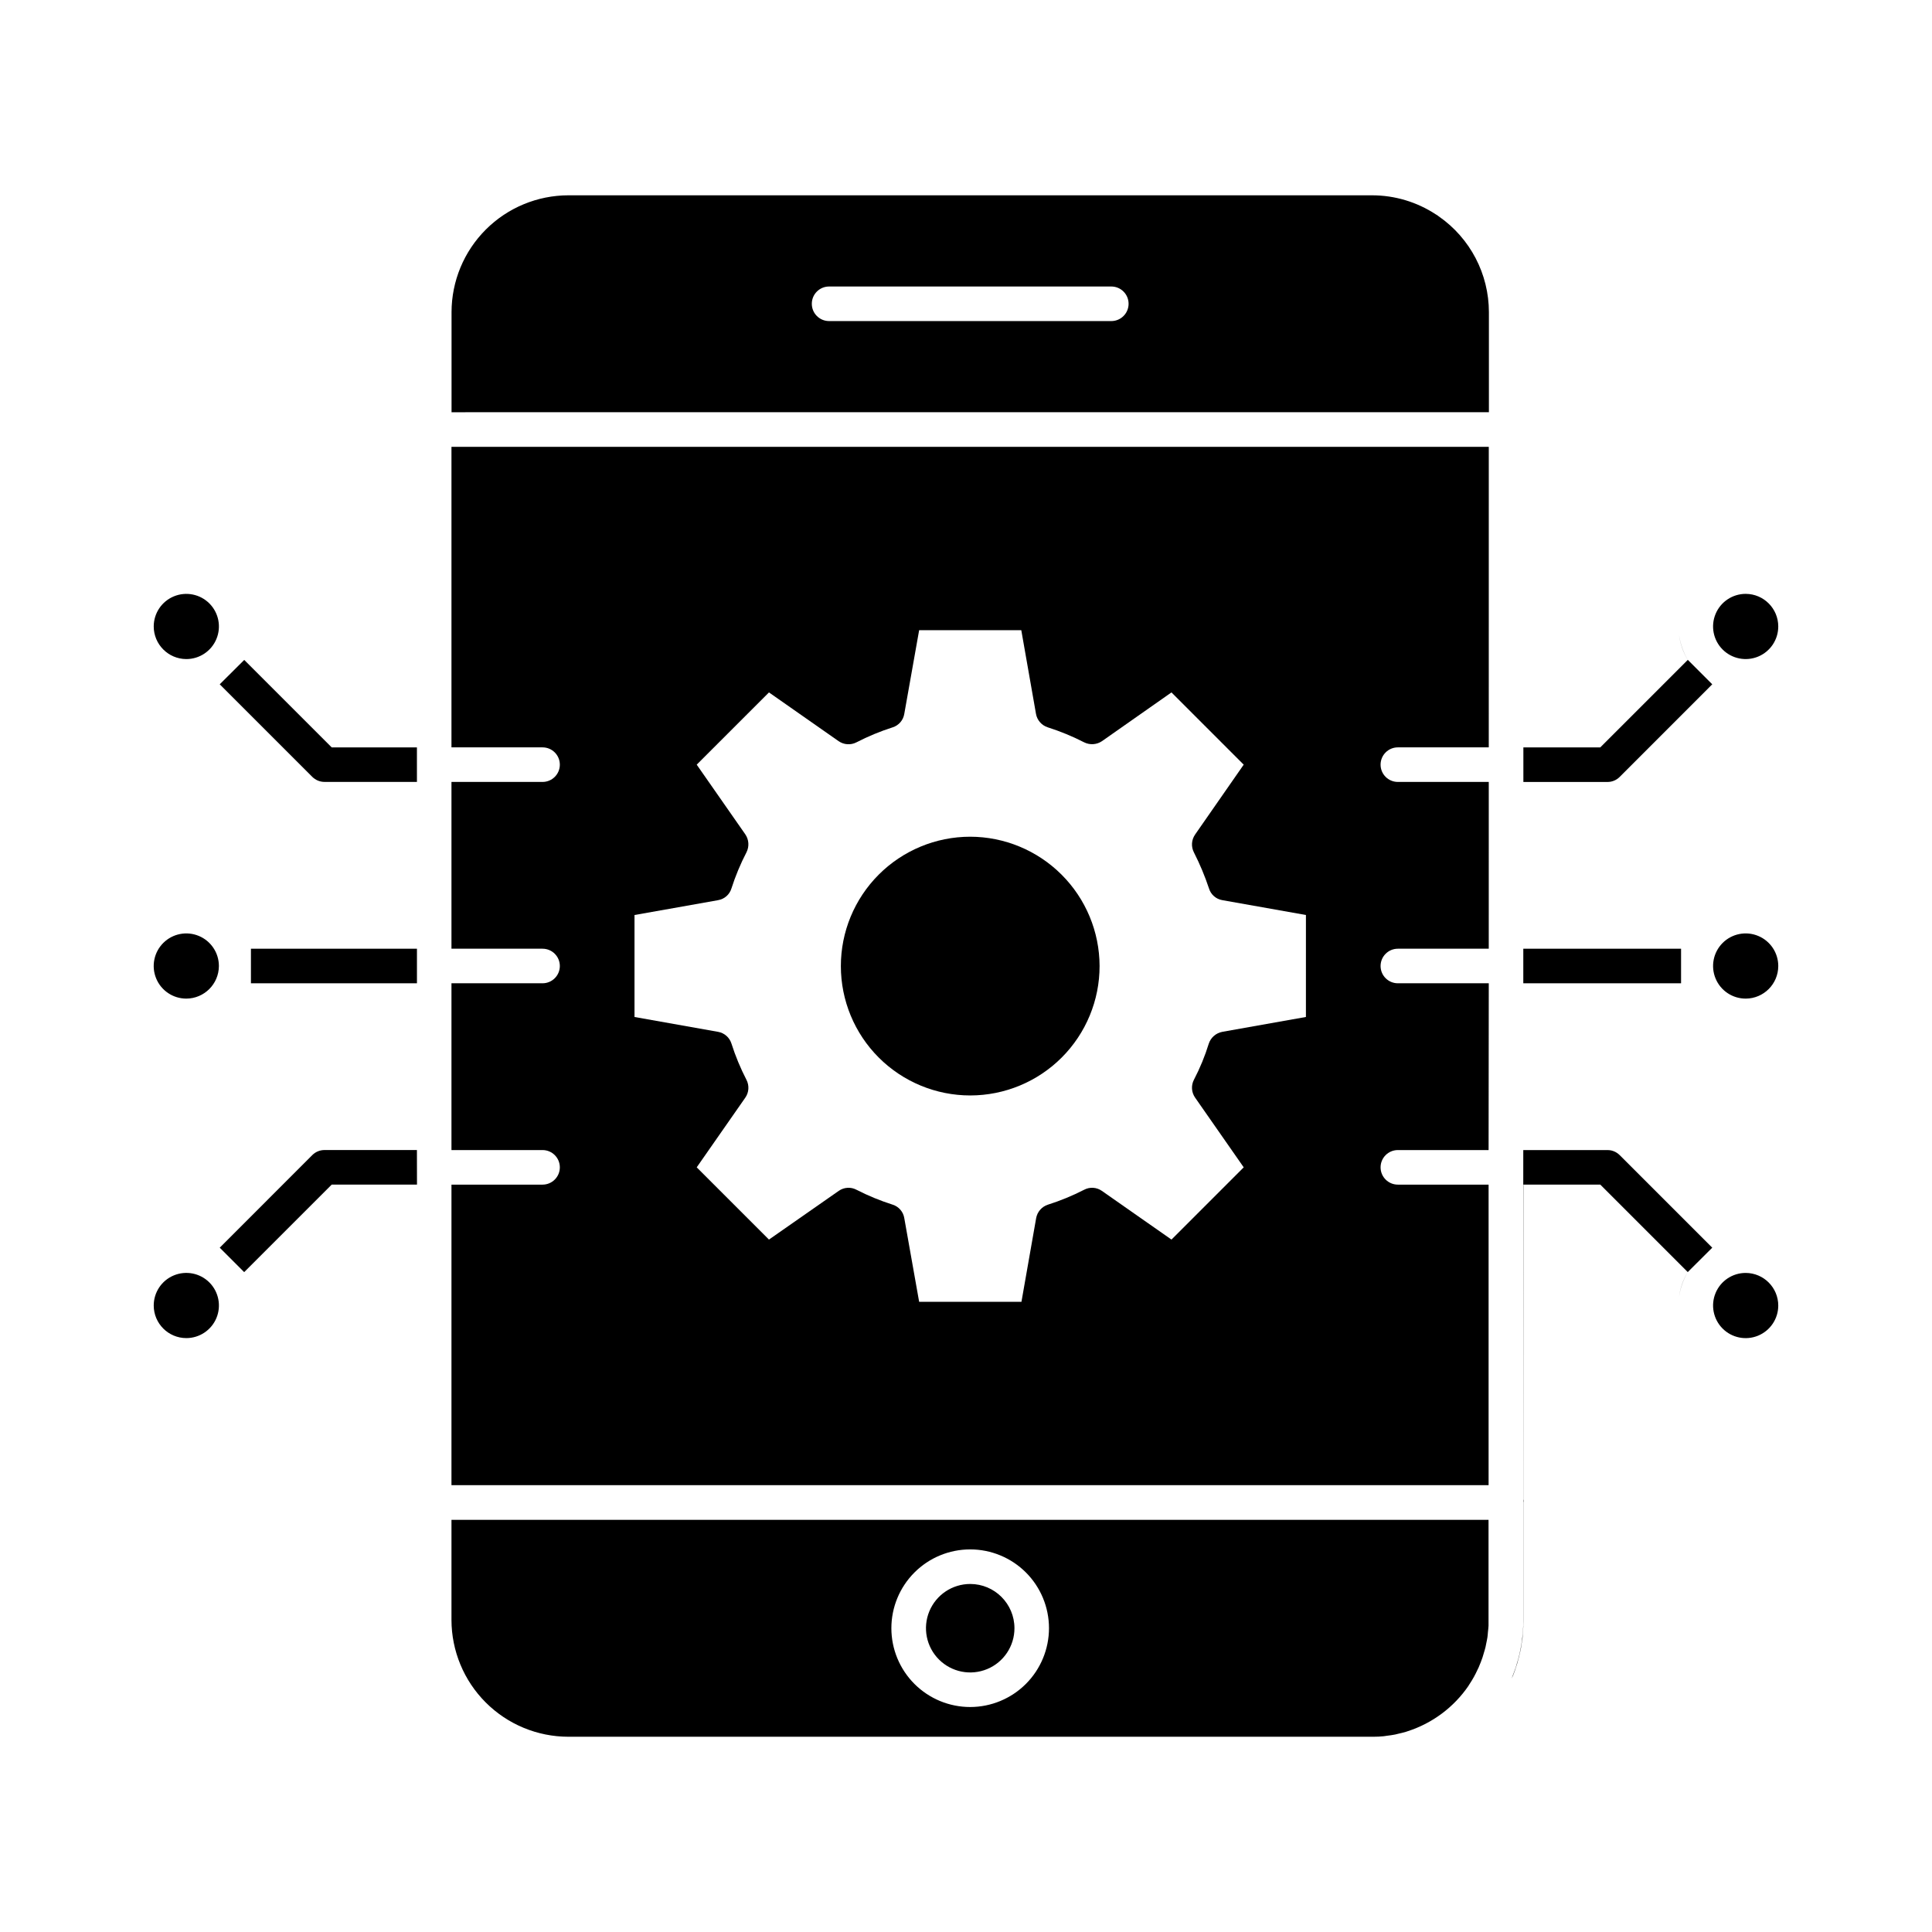
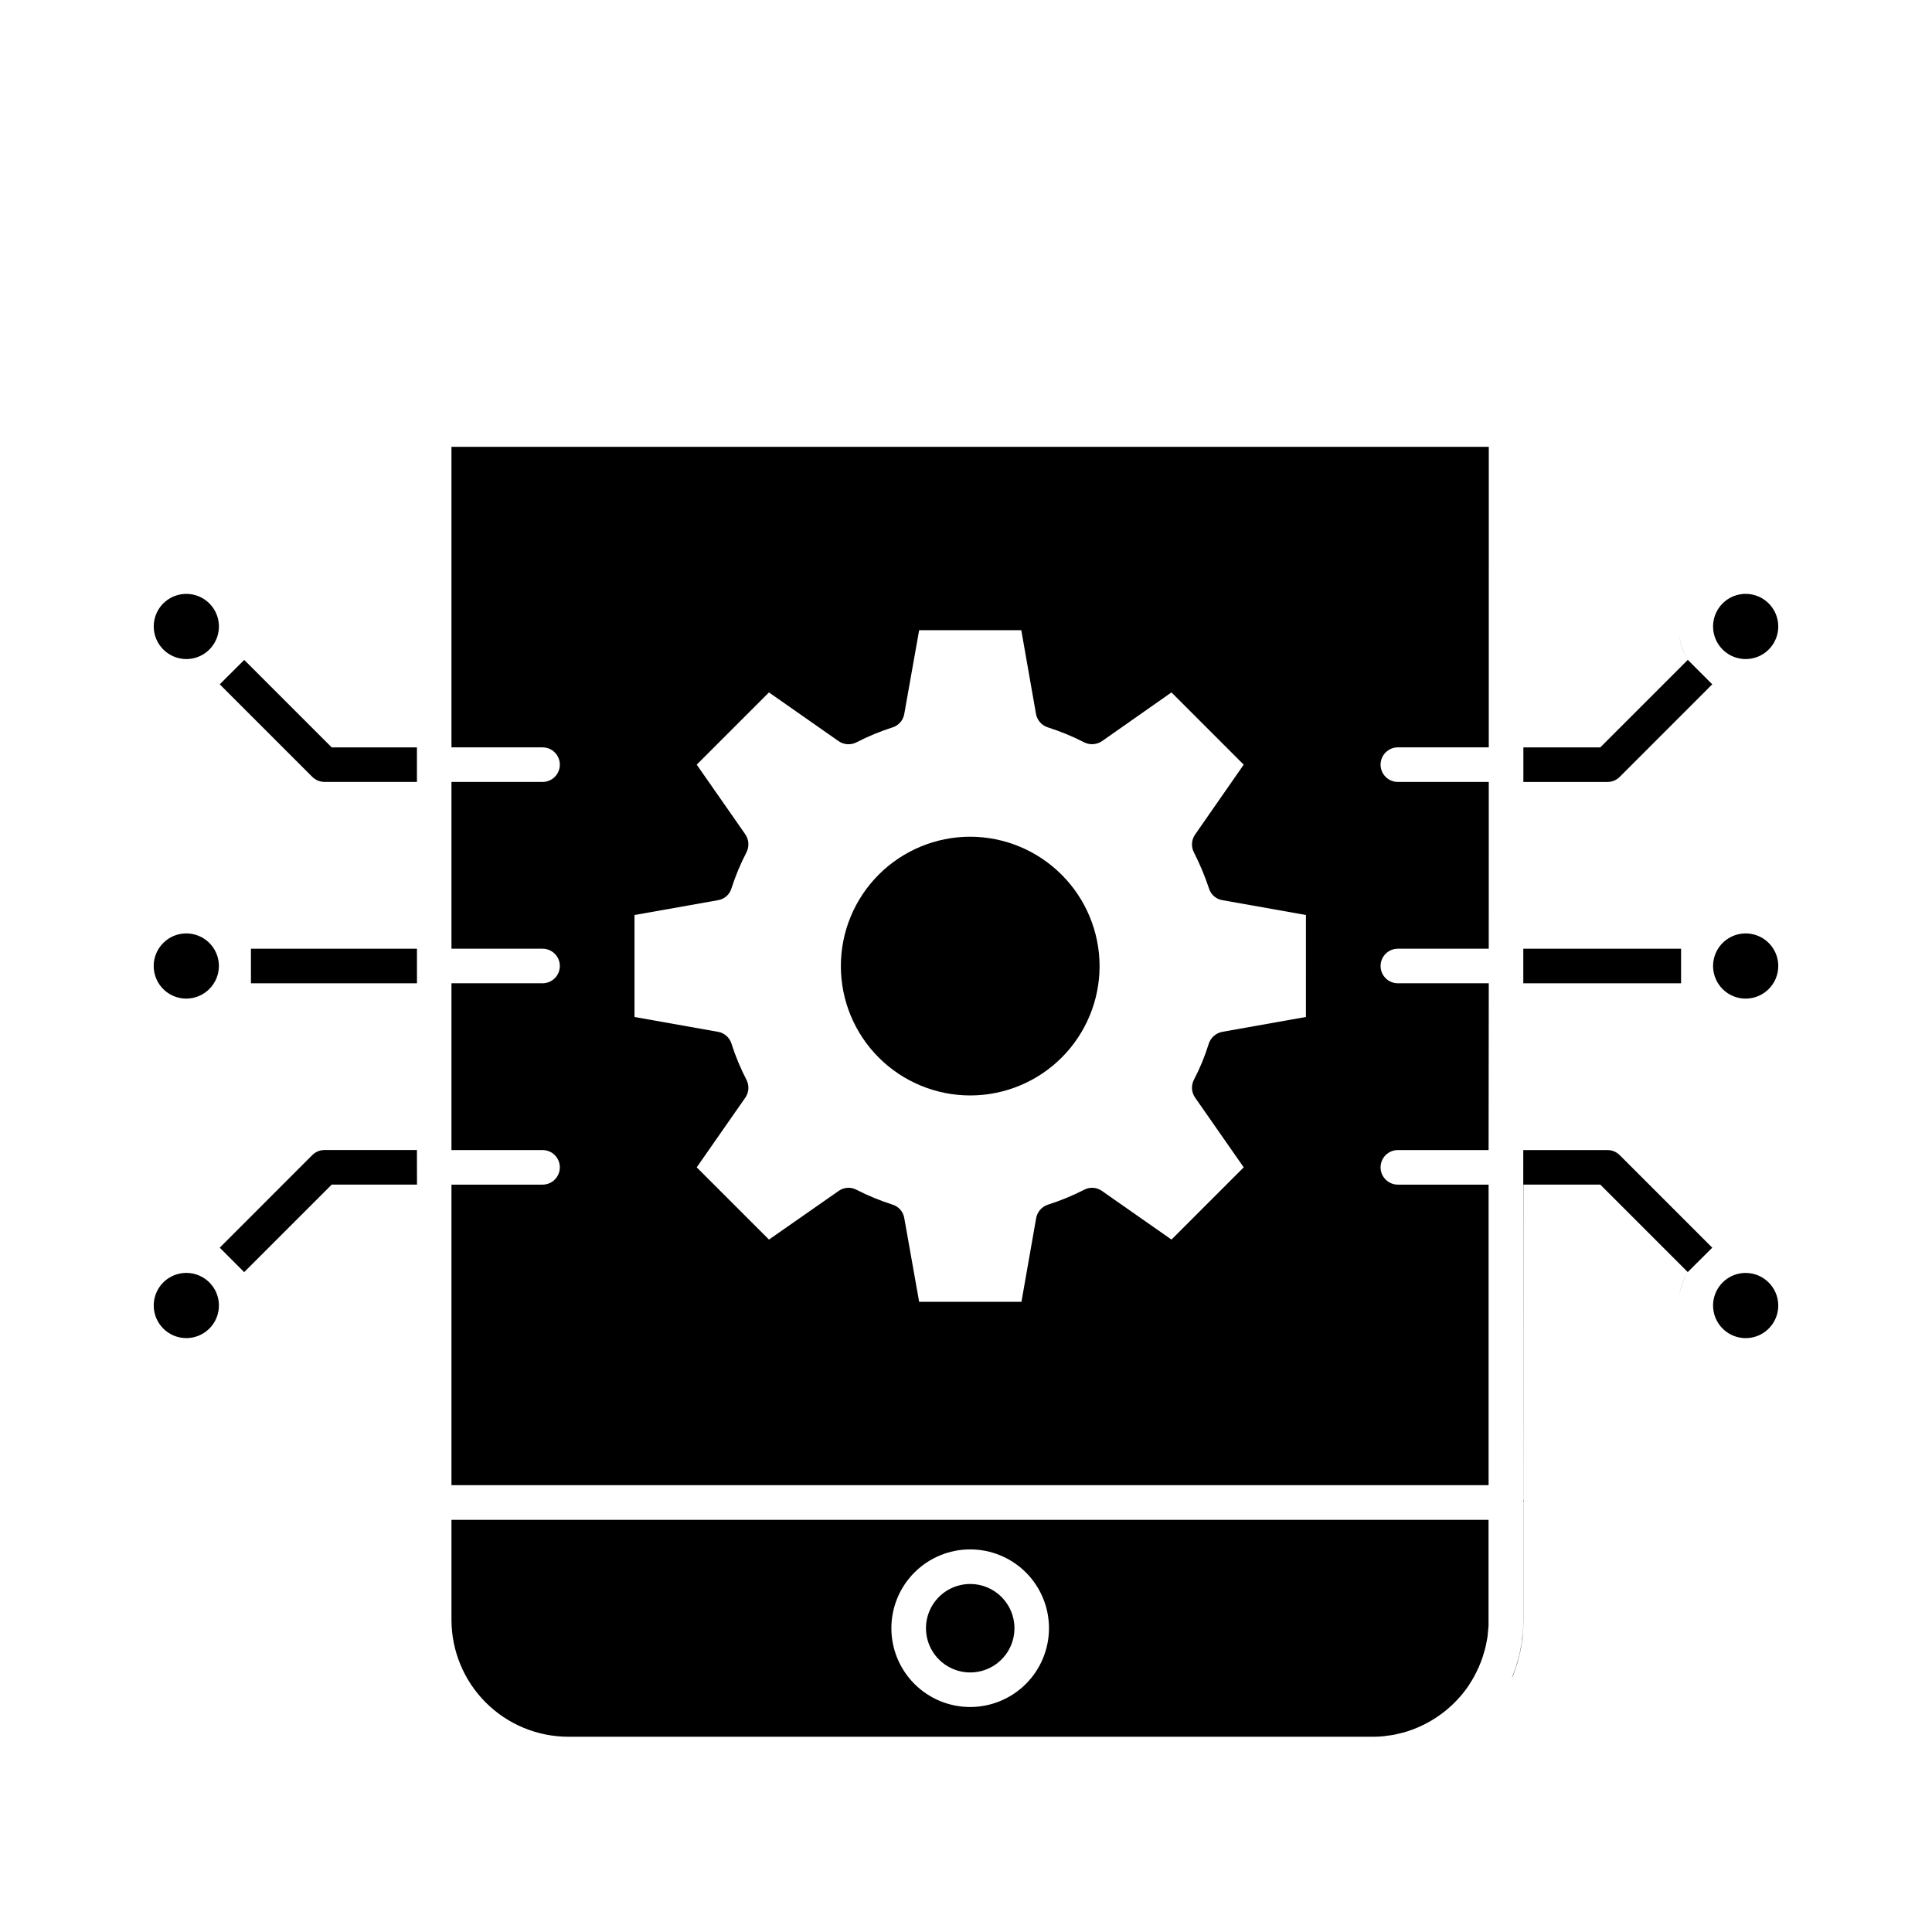
<svg xmlns="http://www.w3.org/2000/svg" fill="#000000" width="800px" height="800px" version="1.1" viewBox="144 144 512 512">
  <g>
    <path d="m514.45 342.06h24.09l0.004-79.645h-274.9v79.645h24.137c2.531 0 4.582 2.051 4.582 4.582s-2.051 4.578-4.582 4.578h-24.137v44.199h24.137c2.531 0 4.582 2.051 4.582 4.582 0 2.527-2.051 4.578-4.582 4.578h-24.137v44.199h24.137c2.531 0 4.582 2.051 4.582 4.578 0 2.531-2.051 4.582-4.582 4.582h-24.137v79.648h274.85v-79.648h-24.047c-2.527 0-4.578-2.051-4.578-4.582 0-2.527 2.051-4.578 4.578-4.578h24.047l0.047-44.199h-24.094c-2.527 0-4.578-2.051-4.578-4.578 0-2.531 2.051-4.582 4.578-4.582h24.09l0.004-44.199h-24.094c-2.527 0-4.578-2.047-4.578-4.578s2.051-4.582 4.578-4.582zm-24.367 71.449-22.168 3.938 0.004 0.004c-1.668 0.312-3.039 1.504-3.574 3.113-1.02 3.305-2.336 6.508-3.938 9.574-0.793 1.52-0.672 3.359 0.32 4.762l12.871 18.457-19.145 19.145-18.457-12.914h-0.004c-1.391-0.977-3.219-1.082-4.715-0.273-3.078 1.574-6.277 2.891-9.574 3.938-1.617 0.523-2.812 1.898-3.113 3.57l-3.894 22.168h-27.113l-3.938-22.168c-0.266-1.676-1.453-3.059-3.07-3.57-3.293-1.047-6.496-2.363-9.57-3.938-1.5-0.812-3.324-0.703-4.719 0.273l-18.504 12.914-19.145-19.145 12.871-18.457c0.973-1.391 1.094-3.207 0.32-4.719-1.594-3.086-2.93-6.305-3.984-9.617-0.504-1.613-1.863-2.812-3.527-3.113l-22.168-3.938v-27.023l22.168-3.938v-0.004c1.672-0.281 3.039-1.488 3.527-3.113 1.055-3.297 2.391-6.5 3.984-9.57 0.77-1.527 0.648-3.356-0.32-4.766l-12.871-18.457 19.145-19.145 18.457 12.914c1.395 0.973 3.207 1.098 4.719 0.32 3.09-1.594 6.305-2.926 9.617-3.984 1.617-0.512 2.805-1.895 3.07-3.57l3.938-22.168h27.07l3.894 22.168h-0.004c0.301 1.672 1.496 3.047 3.117 3.57 3.324 1.059 6.559 2.391 9.664 3.984 1.516 0.75 3.316 0.629 4.715-0.32l18.41-12.914 19.145 19.145-12.871 18.504h0.004c-0.992 1.402-1.113 3.242-0.32 4.762 1.562 3.074 2.894 6.258 3.984 9.527 0.488 1.625 1.855 2.832 3.527 3.113l22.168 3.938z" />
    <path d="m537.66 580.58c0.082-0.344 0.137-0.699 0.211-1.055 0.109-0.547 0.238-1.09 0.316-1.645 0.07-0.457 0.09-0.918 0.137-1.406 0.055-0.547 0.129-1.082 0.152-1.629v-28.074h-274.83v26.523c0.012 8.207 3.277 16.078 9.082 21.883 5.805 5.805 13.676 9.07 21.887 9.078h212.97 0.434c0.918 0 1.805-0.047 2.691-0.137 0.285-0.027 0.562-0.086 0.844-0.125 0.746-0.09 1.492-0.188 2.223-0.34 0.195-0.043 0.395-0.102 0.59-0.148 0.812-0.18 1.613-0.371 2.394-0.613l0.273-0.102 0.004 0.004c6.586-2.121 12.277-6.379 16.172-12.098v-0.035l0.164-0.25c0.453-0.68 0.879-1.383 1.277-2.102l0.105-0.207c0.105-0.188 0.203-0.375 0.301-0.566 0.289-0.559 0.562-1.125 0.82-1.703 0.062-0.148 0.117-0.297 0.184-0.457 0.129-0.309 0.258-0.613 0.375-0.918 0.152-0.391 0.297-0.781 0.434-1.184 0.082-0.25 0.152-0.508 0.23-0.766 0.129-0.422 0.266-0.844 0.379-1.273 0.074-0.254 0.129-0.453 0.176-0.656zm-136.55 15.797c-5.539 0-10.852-2.199-14.77-6.117-3.914-3.914-6.117-9.227-6.117-14.766 0-5.539 2.199-10.852 6.117-14.77 3.914-3.918 9.227-6.117 14.766-6.117 5.539 0 10.852 2.199 14.77 6.113 3.914 3.918 6.117 9.227 6.117 14.766-0.004 5.539-2.207 10.848-6.121 14.766-3.914 3.914-9.227 6.117-14.762 6.125z" />
    <path d="m401.12 563.77c-4.742 0-9.02 2.856-10.836 7.238-1.812 4.383-0.809 9.426 2.547 12.777 3.352 3.356 8.398 4.356 12.777 2.539 4.383-1.816 7.238-6.094 7.234-10.836-0.008-6.473-5.254-11.715-11.723-11.719z" />
-     <path d="m525.31 201.36c-0.137-0.102-0.266-0.211-0.406-0.309-0.141-0.098-0.242-0.141-0.355-0.215v0.004c-5.031-3.316-10.922-5.082-16.949-5.082h-212.97c-8.211 0.012-16.078 3.273-21.887 9.078-5.805 5.805-9.07 13.676-9.078 21.887v26.523l274.91-0.004v-26.52c-0.008-10.113-4.957-19.582-13.258-25.363zm-86.805 27.727h-74.789c-2.527 0-4.578-2.051-4.578-4.582s2.051-4.578 4.578-4.578h74.789c2.531 0 4.582 2.047 4.582 4.578s-2.051 4.582-4.582 4.582z" />
    <path d="m570.01 448.78c1.105 0.02 2.164 0.438 2.984 1.176-0.812-0.75-1.879-1.172-2.984-1.176z" />
    <path d="m615.26 400.02c0.008-3.496-2.094-6.652-5.324-7.992-3.227-1.344-6.949-0.605-9.422 1.867-2.473 2.473-3.211 6.191-1.867 9.422 1.34 3.231 4.496 5.332 7.996 5.324 4.75-0.016 8.602-3.867 8.617-8.621z" />
    <path d="m606.64 481.34c-3.496-0.008-6.648 2.09-7.992 5.316-1.344 3.223-0.613 6.938 1.852 9.414 2.461 2.477 6.176 3.227 9.406 1.898 3.231-1.332 5.344-4.473 5.352-7.969 0-4.766-3.852-8.633-8.617-8.66z" />
    <path d="m547.71 342.07h20.379l23.188-23.188c-1.176-1.996-1.953-4.199-2.293-6.488 0.316 2.297 1.098 4.508 2.293 6.496l-23.188 23.172h-20.379z" />
    <path d="m606.64 301.38c-3.5-0.004-6.656 2.098-7.996 5.328-1.344 3.231-0.605 6.949 1.871 9.422 2.473 2.473 6.191 3.207 9.422 1.867 3.231-1.344 5.332-4.504 5.32-8-0.016-4.754-3.867-8.602-8.617-8.617z" />
    <path d="m572.99 350.04c-0.805 0.73-1.848 1.145-2.934 1.168 1.086-0.016 2.133-0.434 2.934-1.168z" />
    <path d="m547.71 457.94h20.379l23.176 23.176c-1.195 1.984-1.973 4.195-2.289 6.492 0.34-2.289 1.117-4.492 2.289-6.488l-23.176-23.184h-20.426v83.816-0.004c0.035 0.133 0.062 0.266 0.082 0.398v31.102c0 0.609-0.062 1.203-0.09 1.832v0.176c-0.059 1.238-0.176 2.461-0.344 3.664-0.027 0.191-0.059 0.375-0.086 0.562-0.16 1.035-0.352 2.055-0.594 3.062-0.086 0.383-0.191 0.766-0.293 1.145-0.215 0.793-0.457 1.574-0.695 2.348-0.203 0.602-0.426 1.188-0.656 1.777-0.129 0.328-0.266 0.66-0.398 0.984 0.117-0.27 0.281-0.512 0.395-0.789l-0.004 0.008c0.844-2.168 1.5-4.406 1.969-6.688 0.047-0.137 0.047-0.273 0.09-0.414 0.09-0.594 0.184-1.191 0.273-1.742l0.004 0.004c0.125-0.648 0.199-1.309 0.23-1.969 0.047-0.688 0.09-1.328 0.137-2.016v-0.348c0.023-0.527 0.09-1.043 0.09-1.574v-31.105c-0.008-0.277-0.039-0.551-0.09-0.824v-0.09z" />
    <path d="m193.36 318.66c3.492 0.008 6.644-2.09 7.988-5.312 1.348-3.227 0.617-6.941-1.848-9.418-2.465-2.477-6.18-3.223-9.41-1.895-3.231 1.328-5.344 4.473-5.352 7.965 0.004 4.766 3.856 8.637 8.621 8.66z" />
    <path d="m193.36 498.61c3.496 0.008 6.652-2.098 7.996-5.324 1.34-3.231 0.602-6.953-1.871-9.426-2.477-2.473-6.195-3.207-9.426-1.863-3.231 1.34-5.328 4.5-5.32 7.996 0.016 4.754 3.867 8.605 8.621 8.617z" />
    <path d="m202.01 400.02c0.008-3.492-2.09-6.644-5.316-7.988-3.227-1.344-6.941-0.613-9.418 1.852-2.477 2.465-3.223 6.18-1.891 9.41 1.328 3.231 4.473 5.34 7.969 5.348 4.762-0.008 8.629-3.856 8.656-8.621z" />
    <path d="m547.68 457.93h20.41l23.184 23.184 6.492-6.465-24.527-24.527v0.004c-0.855-0.859-2.023-1.344-3.238-1.344h-22.316z" />
    <path d="m254.49 448.77h-24.492c-1.215 0-2.379 0.48-3.238 1.34l-24.527 24.539 6.477 6.477 23.199-23.195h22.598z" />
    <path d="m210.5 395.42h43.996v9.16h-43.996z" />
    <path d="m254.49 342.07h-22.582l-23.184-23.184-6.492 6.461 24.527 24.527c0.859 0.855 2.023 1.34 3.238 1.34h24.496z" />
    <path d="m547.71 351.23h22.293-0.004c1.215 0 2.383-0.484 3.238-1.344l24.527-24.539-6.477-6.477-23.199 23.199h-20.379z" />
    <path d="m547.69 395.42h41.809v9.16h-41.809z" />
    <path d="m435.4 400c0.008 9.09-3.602 17.812-10.023 24.246-6.426 6.434-15.145 10.051-24.234 10.059-9.094 0.004-17.816-3.602-24.25-10.027-6.434-6.422-10.051-15.141-10.055-24.234-0.008-9.09 3.598-17.812 10.023-24.246s15.141-10.051 24.234-10.059c9.086 0.012 17.797 3.625 24.227 10.047 6.43 6.422 10.055 15.125 10.078 24.215z" />
  </g>
</svg>